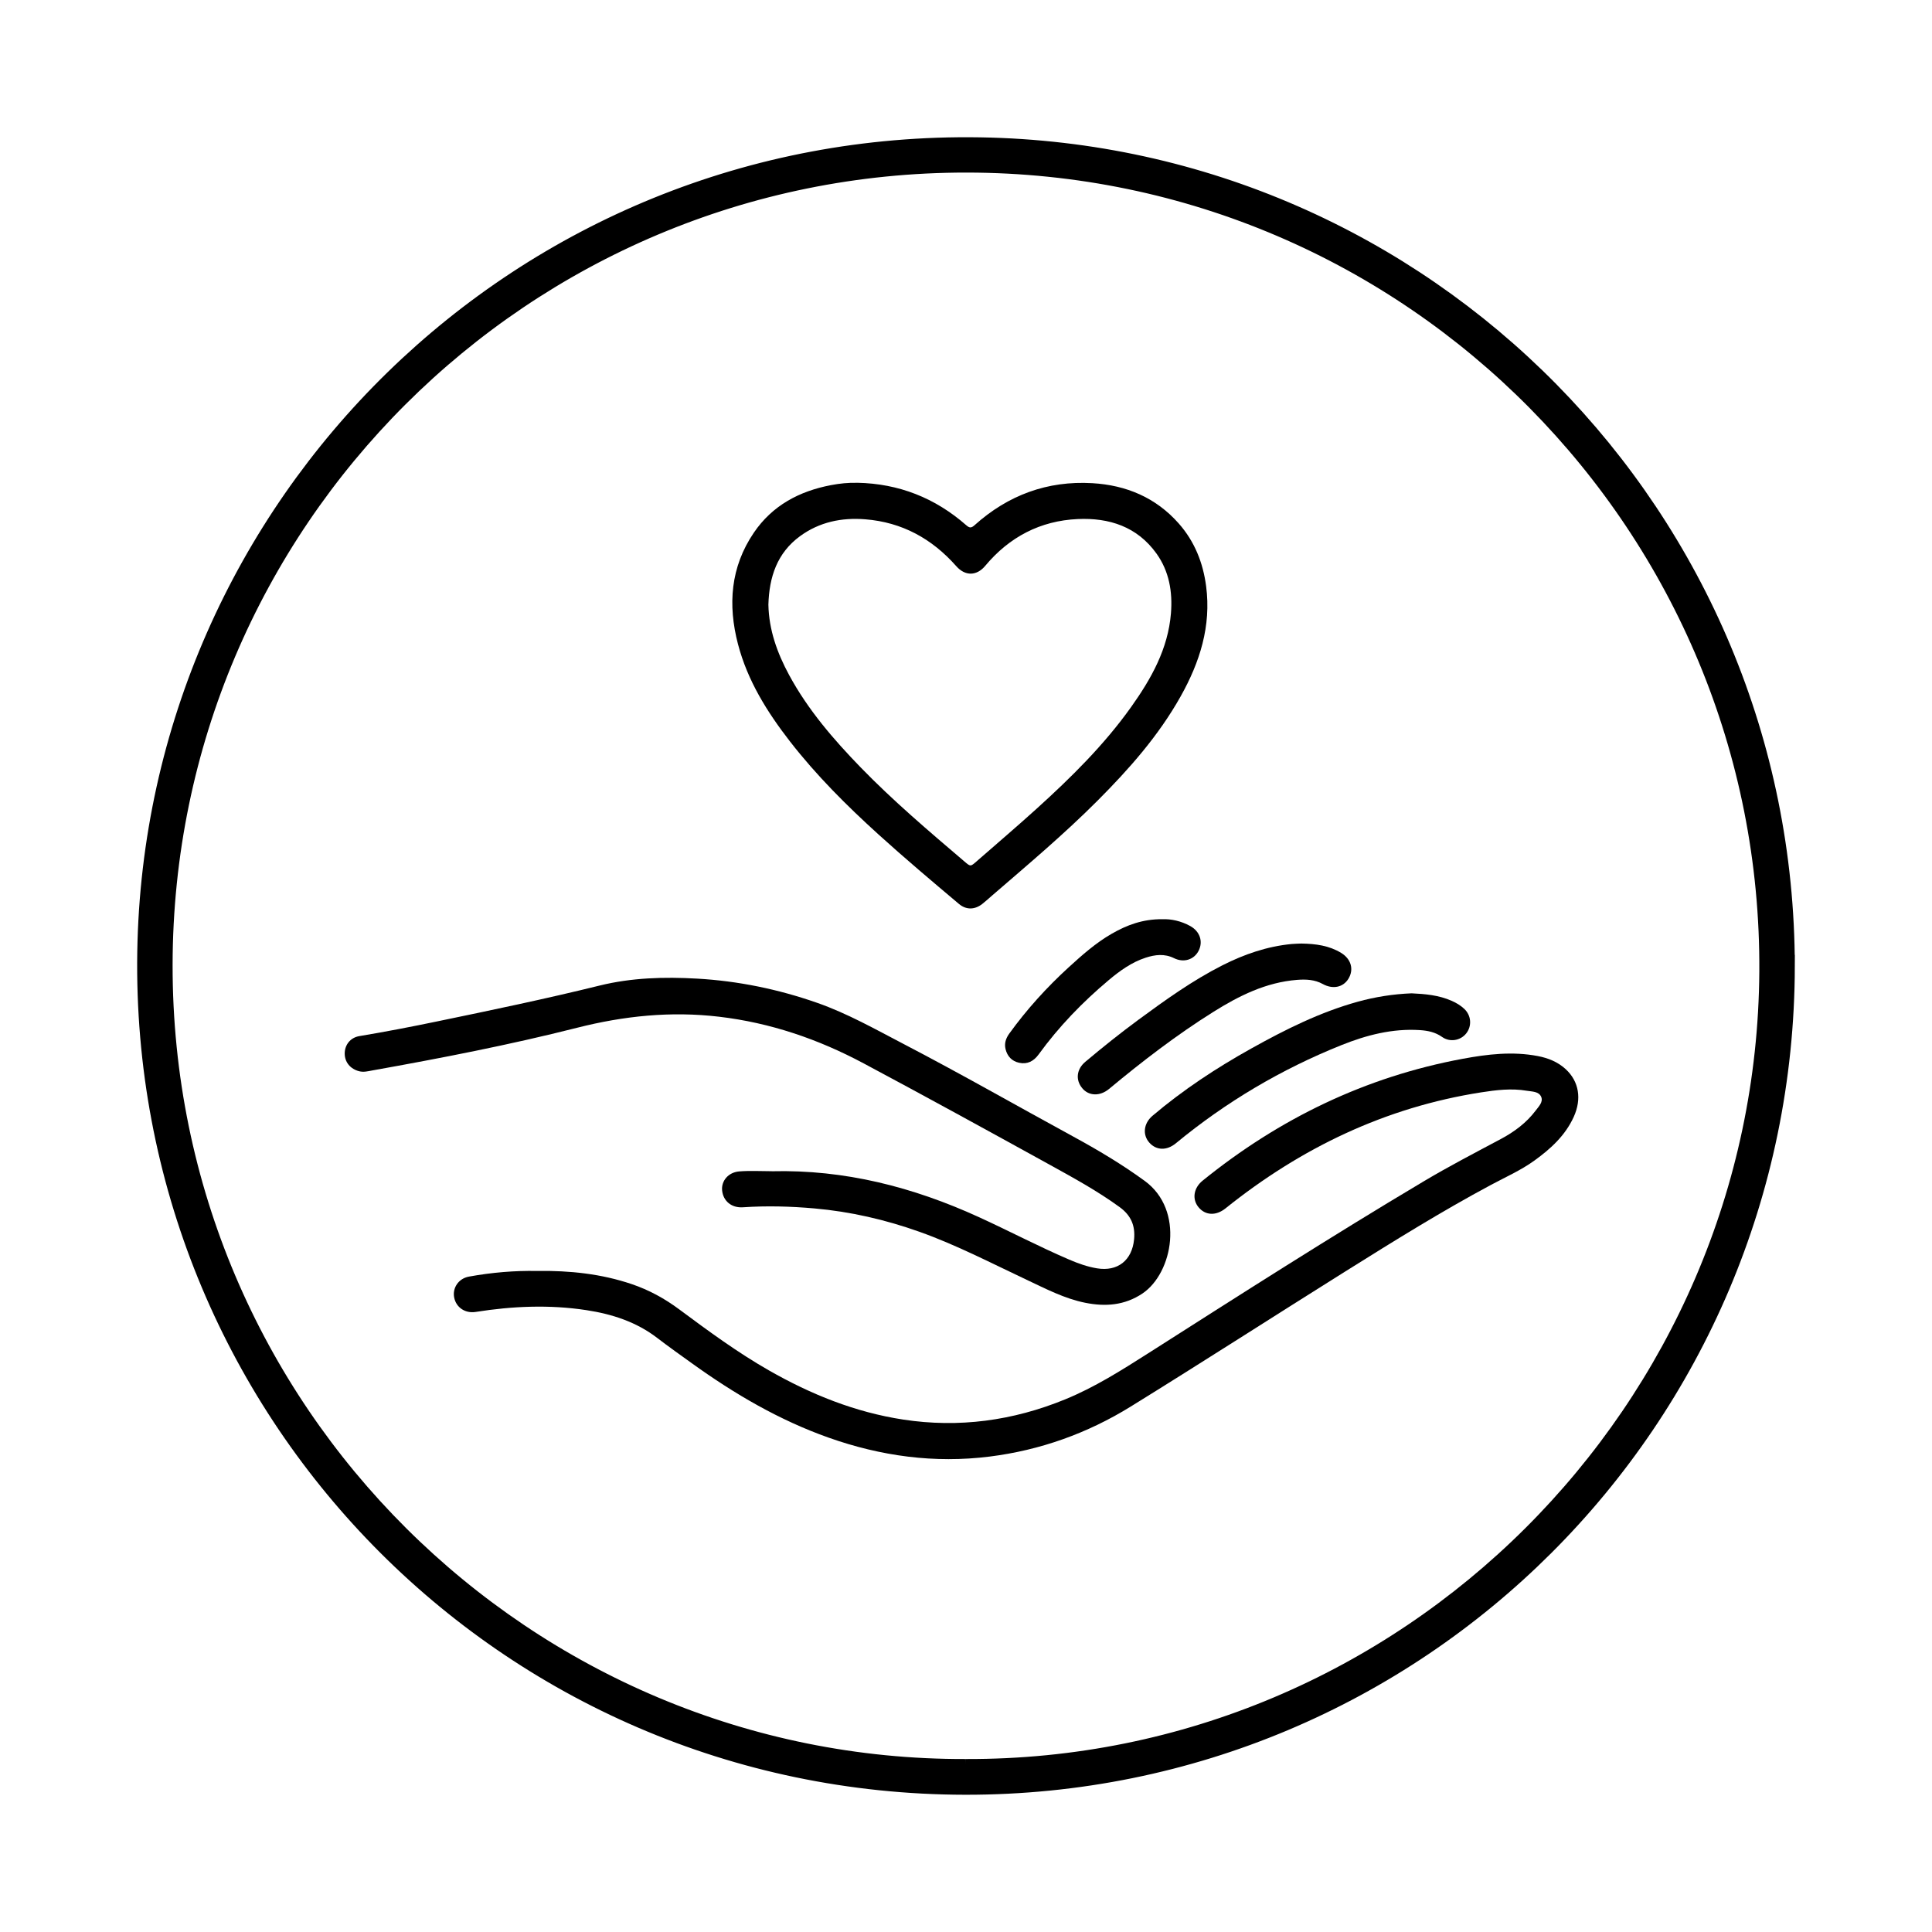
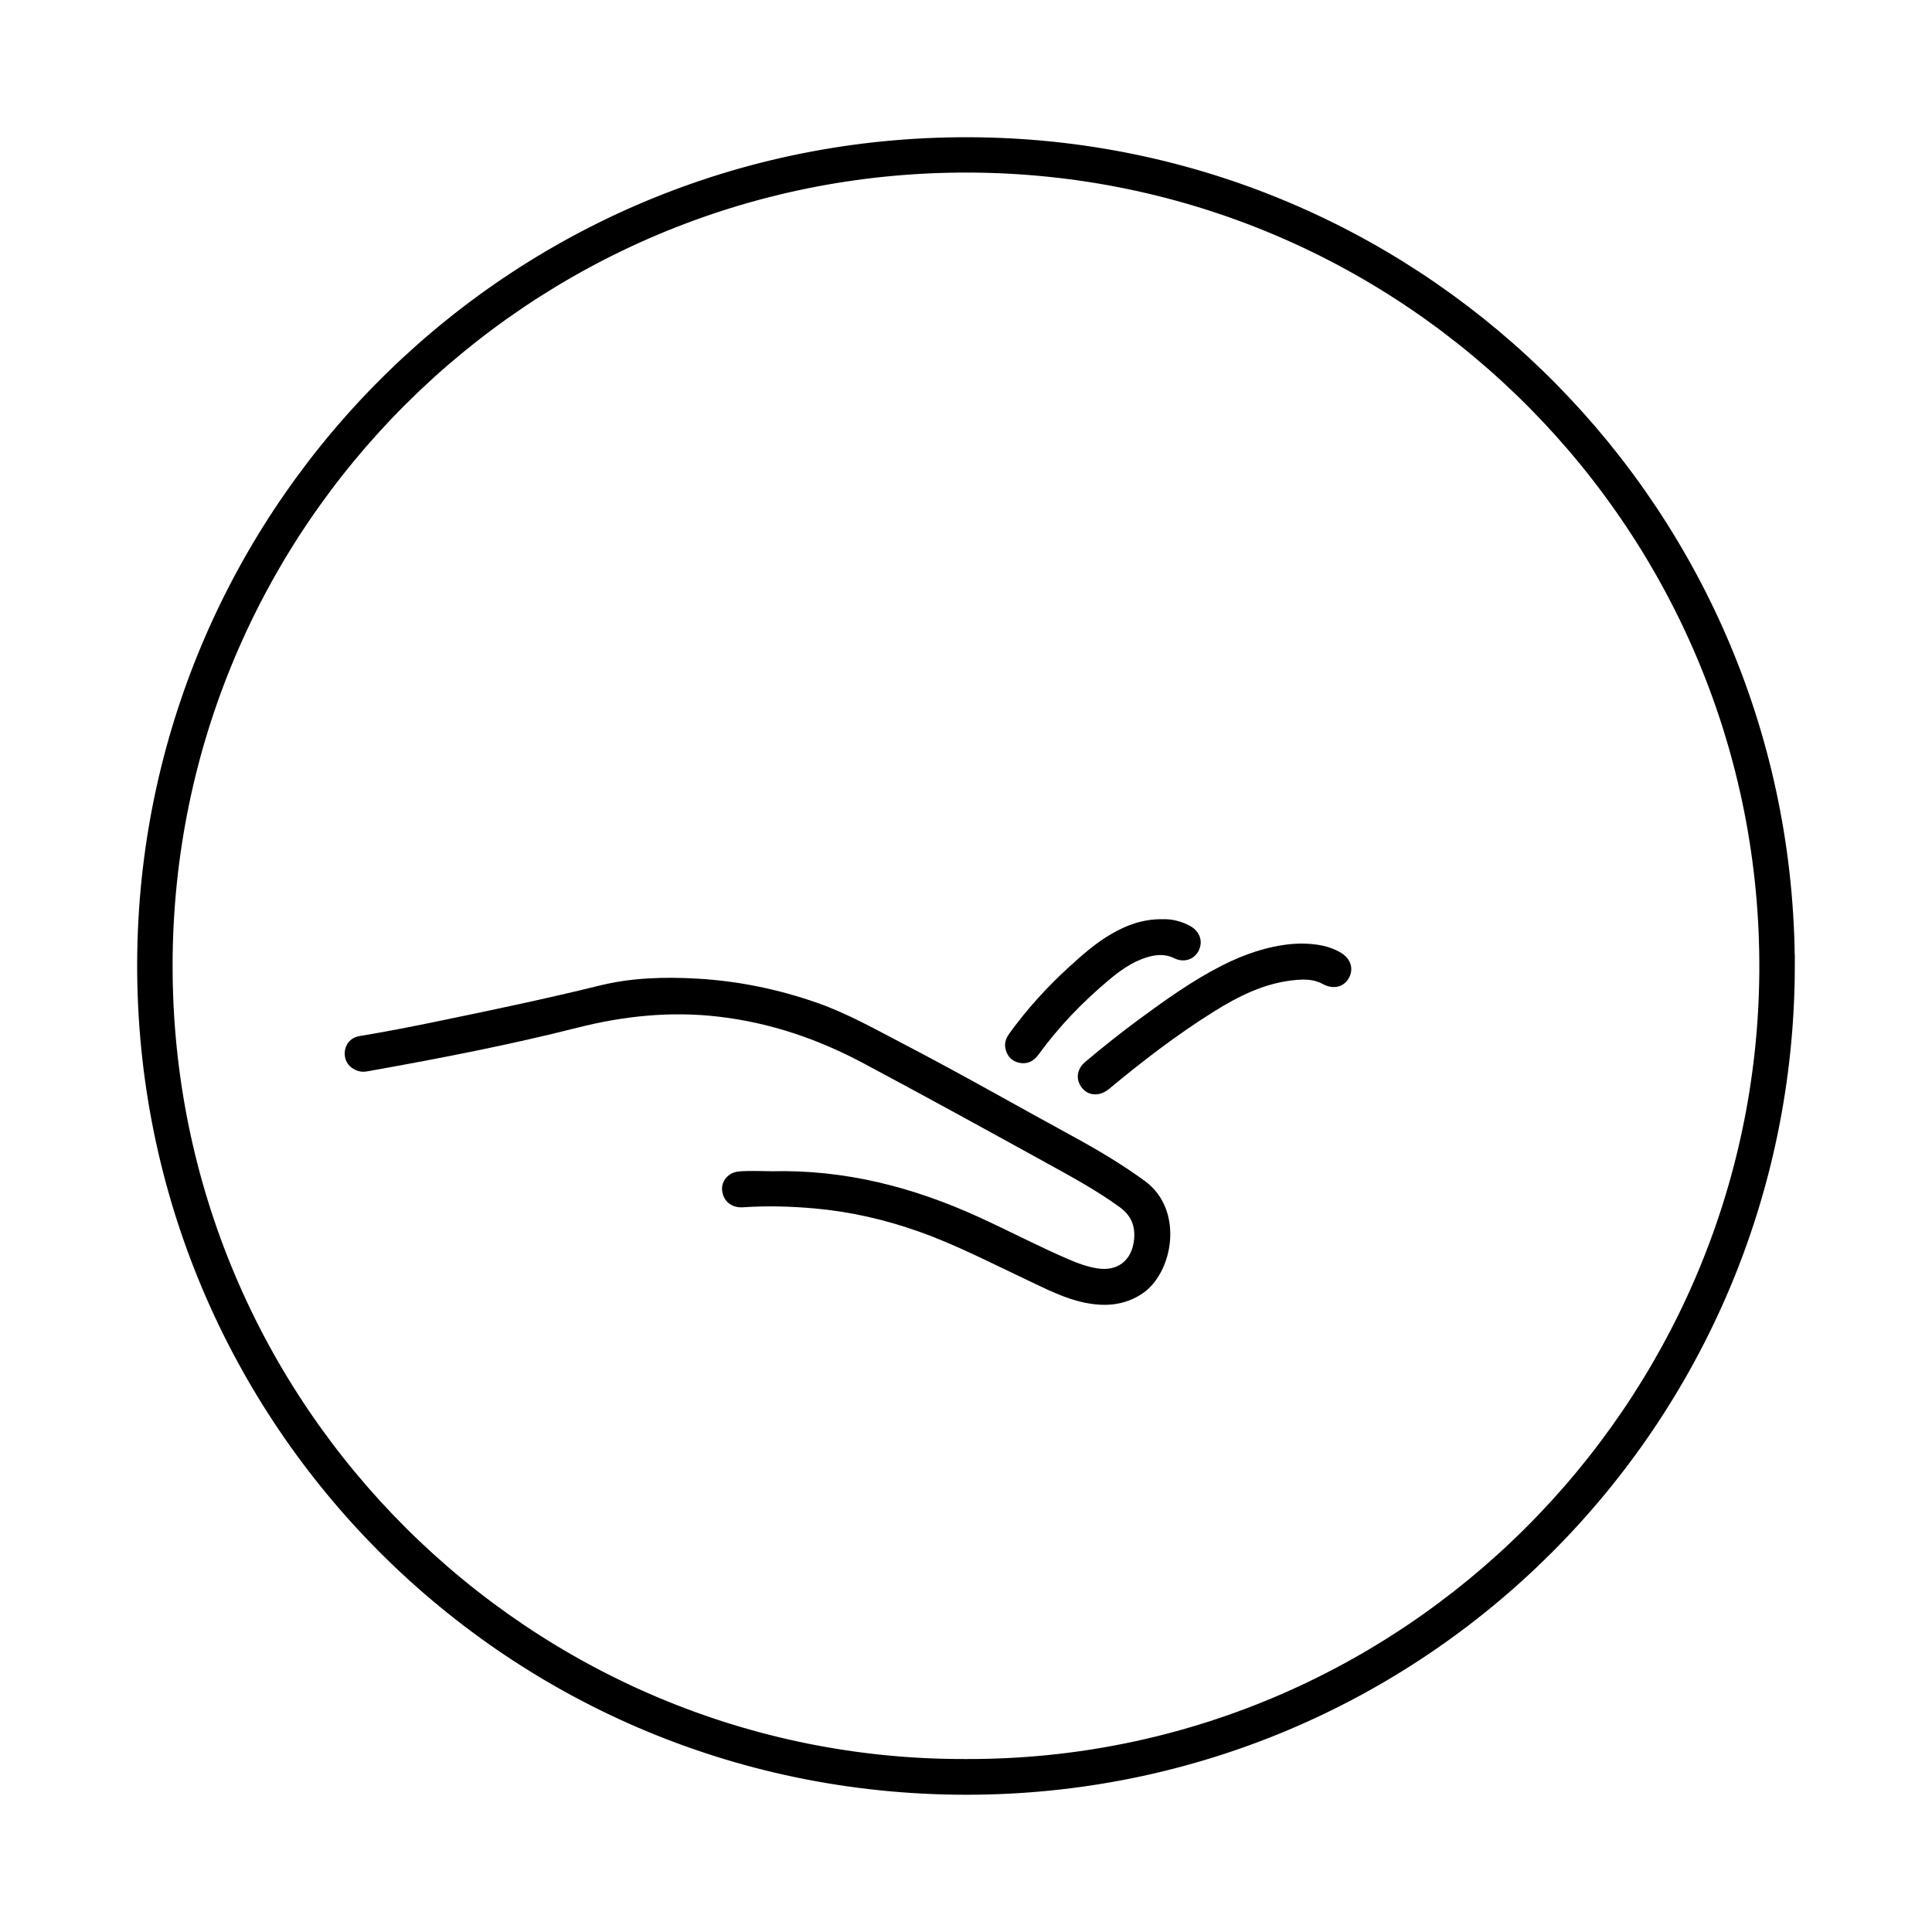
<svg xmlns="http://www.w3.org/2000/svg" id="Layer_1" data-name="Layer 1" viewBox="0 0 1000 1000">
  <defs>
    <style>
      .cls-1 {
        stroke: #000;
        stroke-miterlimit: 10;
        stroke-width: 12px;
      }
    </style>
  </defs>
  <path class="cls-1" d="m923,500.23c-.53,234.27-189.64,423.04-423.35,422.73-237.92-.31-426.4-194.73-422.6-430.13,3.73-230.66,193.43-419.59,430.17-415.74,229.91,3.74,415.59,191.09,415.77,423.14Zm-423.04,416.24c229.08.76,415.19-185.94,416.66-413.61,1.48-230-184.56-419.38-416.29-419.54-230.05-.16-416.72,186.1-416.99,416.14-.27,231.97,188.49,417.78,416.63,417.01Z" />
-   <path d="m277.87,657.83c17.31-.23,33.47,1.53,49.15,6.84,8.92,3.02,17.03,7.47,24.56,13.07,15.04,11.17,30.12,22.27,46.43,31.58,21.73,12.41,44.64,21.66,69.49,25.45,28.88,4.4,56.78.6,83.8-10.45,15.23-6.23,29.03-14.96,42.83-23.75,47.39-30.19,94.69-60.51,142.99-89.24,13-7.73,26.41-14.69,39.75-21.8,6.91-3.69,13.19-8.34,17.98-14.69,1.58-2.1,3.97-4.42,2.89-7.06-1.19-2.92-4.73-2.74-7.48-3.21-7.89-1.34-15.76-.39-23.54.82-49.69,7.75-93.39,28.79-132.42,60.08-4.86,3.89-10.35,3.72-13.93-.59-3.46-4.16-2.6-9.98,2.12-13.79,39.69-32.11,84.3-53.74,134.65-63.07,12.83-2.38,25.76-3.91,38.8-1.41,5.41,1.03,10.42,3.04,14.52,6.84,6.81,6.32,8.32,15.36,4.11,24.63-4.39,9.67-11.94,16.54-20.36,22.62-6.98,5.04-14.83,8.5-22.37,12.54-25.58,13.69-50.21,29.01-74.78,44.4-37.3,23.37-74.31,47.2-111.74,70.36-22.4,13.86-46.86,22.62-73.1,25.92-28.56,3.58-56.28-.22-83.31-9.79-25.59-9.06-48.73-22.63-70.67-38.41-6.02-4.33-12.08-8.61-17.96-13.13-10.88-8.37-23.41-12.42-36.74-14.46-19.15-2.93-38.26-2.09-57.33.92-5.4.85-10.07-2.25-11.12-7.39-1.02-5.01,2.24-9.91,7.62-10.89,11.9-2.17,23.91-3.15,35.17-2.92Z" />
  <path d="m399.45,606.24c37.71-.95,73.21,8.18,107.29,23.77,15.65,7.16,30.89,15.18,46.7,21.97,4.64,1.99,9.36,3.68,14.38,4.51,10.71,1.76,18.14-4.16,19.18-15.01.68-7.12-1.62-12.41-7.46-16.67-11.57-8.43-24.09-15.25-36.57-22.14-31.88-17.58-63.79-35.1-95.91-52.25-23.59-12.6-48.36-21.06-74.96-24.18-24.86-2.92-49.09-.43-73.37,5.72-34.99,8.87-70.47,15.74-106.02,22.1-2.21.4-4.44,1-6.77.42-4.55-1.13-7.52-4.67-7.52-9.16,0-4.49,2.9-8.25,7.56-9.03,13.5-2.25,26.93-4.84,40.32-7.62,28.1-5.81,56.18-11.67,84.06-18.55,16.51-4.07,33.43-4.56,50.42-3.59,21.32,1.21,41.96,5.47,62.09,12.5,15.79,5.52,30.26,13.75,45.01,21.43,29.52,15.36,58.4,31.9,87.61,47.81,12.77,6.96,25.24,14.37,37.04,22.98,20.7,15.11,14.57,47.68-1.21,58.27-9.19,6.16-19.14,6.88-29.53,4.81-10.84-2.16-20.57-7.3-30.45-11.94-18.32-8.62-36.28-18-55.41-24.81-17.63-6.27-35.71-10.45-54.38-12.1-12.33-1.09-24.65-1.43-37.01-.59-5.87.4-10.2-3.2-10.77-8.67-.52-4.92,3.16-9.44,8.87-9.9,5.57-.45,11.2-.1,16.81-.1Z" />
-   <path d="m443.75,249.88c21.47.43,40.26,7.83,56.38,21.98,1.77,1.55,2.64,1.47,4.35-.06,17.31-15.54,37.66-23.06,60.89-21.71,17.53,1.02,32.91,7.43,44.78,20.9,8.18,9.28,12.55,20.29,14.14,32.45,2.7,20.64-3.27,39.32-13.2,57.02-11.4,20.34-26.69,37.62-43.06,54.02-17.28,17.31-35.98,33.04-54.47,49-1.73,1.49-3.4,3.05-5.2,4.45-3.9,3.02-8.3,3.07-12.02-.06-14.03-11.82-28.05-23.64-41.65-35.97-16.43-14.9-32.11-30.52-45.75-48.07-11.86-15.27-22.03-31.52-26.97-50.46-5.29-20.3-3.89-39.85,8.22-57.66,9.58-14.09,23.51-21.48,39.93-24.61,4.49-.86,9.02-1.33,13.63-1.2Zm-46.03,63.14c.26,13,4.56,24.98,10.74,36.39,9.73,17.98,22.95,33.3,37.08,47.86,16.84,17.34,35.26,32.96,53.63,48.62,3.15,2.68,3.11,2.74,6.24.01,10.37-9.07,20.87-18.01,31.08-27.25,17.85-16.16,34.99-33.04,49.01-52.75,10.4-14.62,19.1-30.07,20.58-48.46.89-11.06-.89-21.72-7.5-30.94-9.99-13.93-24.49-18.58-40.74-17.84-19.39.88-35.4,9.27-47.9,24.23-4.39,5.26-10.33,5.41-14.94.2-12.58-14.23-28.06-22.79-47.14-24.3-12.22-.97-23.71,1.38-33.75,8.72-11.92,8.71-15.99,21.21-16.39,35.53Z" />
-   <path d="m730.63,514.14c7.04.33,14.12.94,20.78,3.89,2.37,1.05,4.57,2.36,6.46,4.12,3.64,3.4,4.08,8.82,1.1,12.67-2.93,3.79-8.49,4.78-12.54,1.91-3.51-2.49-7.42-3.29-11.53-3.55-14.18-.91-27.59,2.57-40.54,7.76-31.19,12.49-59.8,29.42-85.73,50.82-4.67,3.85-10.07,3.78-13.74-.34-3.58-4.01-2.99-9.95,1.61-13.86,15.86-13.46,33.16-24.83,51.29-34.93,17.54-9.77,35.46-18.73,54.94-24.13,9.11-2.52,18.37-3.97,27.91-4.36Z" />
  <path d="m673.65,488.38c7.36.12,14.29,1.04,20.51,4.83,5.22,3.18,6.71,8.62,3.77,13.42-2.74,4.47-8.14,5.53-13.27,2.69-4.16-2.3-8.71-2.5-13.29-2.14-16.12,1.27-30.09,8.25-43.47,16.65-18.96,11.89-36.66,25.5-53.84,39.79-4.67,3.89-10.51,3.76-13.93-.41-3.53-4.3-2.91-9.81,1.64-13.63,8.95-7.52,18.08-14.83,27.49-21.76,13.94-10.25,28-20.34,43.49-28.19,11.27-5.71,23.08-9.78,35.75-11.01,1.79-.17,3.6-.18,5.16-.25Z" />
  <path d="m601.69,475.79c4.45-.19,9.61.89,14.38,3.53,5.02,2.78,6.76,8.05,4.32,12.82-2.36,4.59-7.66,6.3-12.71,3.81-4.92-2.43-9.81-1.83-14.68-.25-7.27,2.36-13.35,6.76-19.13,11.61-13.59,11.41-25.84,24.09-36.28,38.47-2.53,3.48-5.82,5.24-10.08,4.31-3.75-.81-6.12-3.31-7.04-7.07-.73-2.99.19-5.63,1.93-8.04,9.05-12.52,19.37-23.91,30.77-34.32,6.95-6.35,13.99-12.59,22.2-17.32,7.84-4.52,16.12-7.66,26.34-7.56Z" />
</svg>